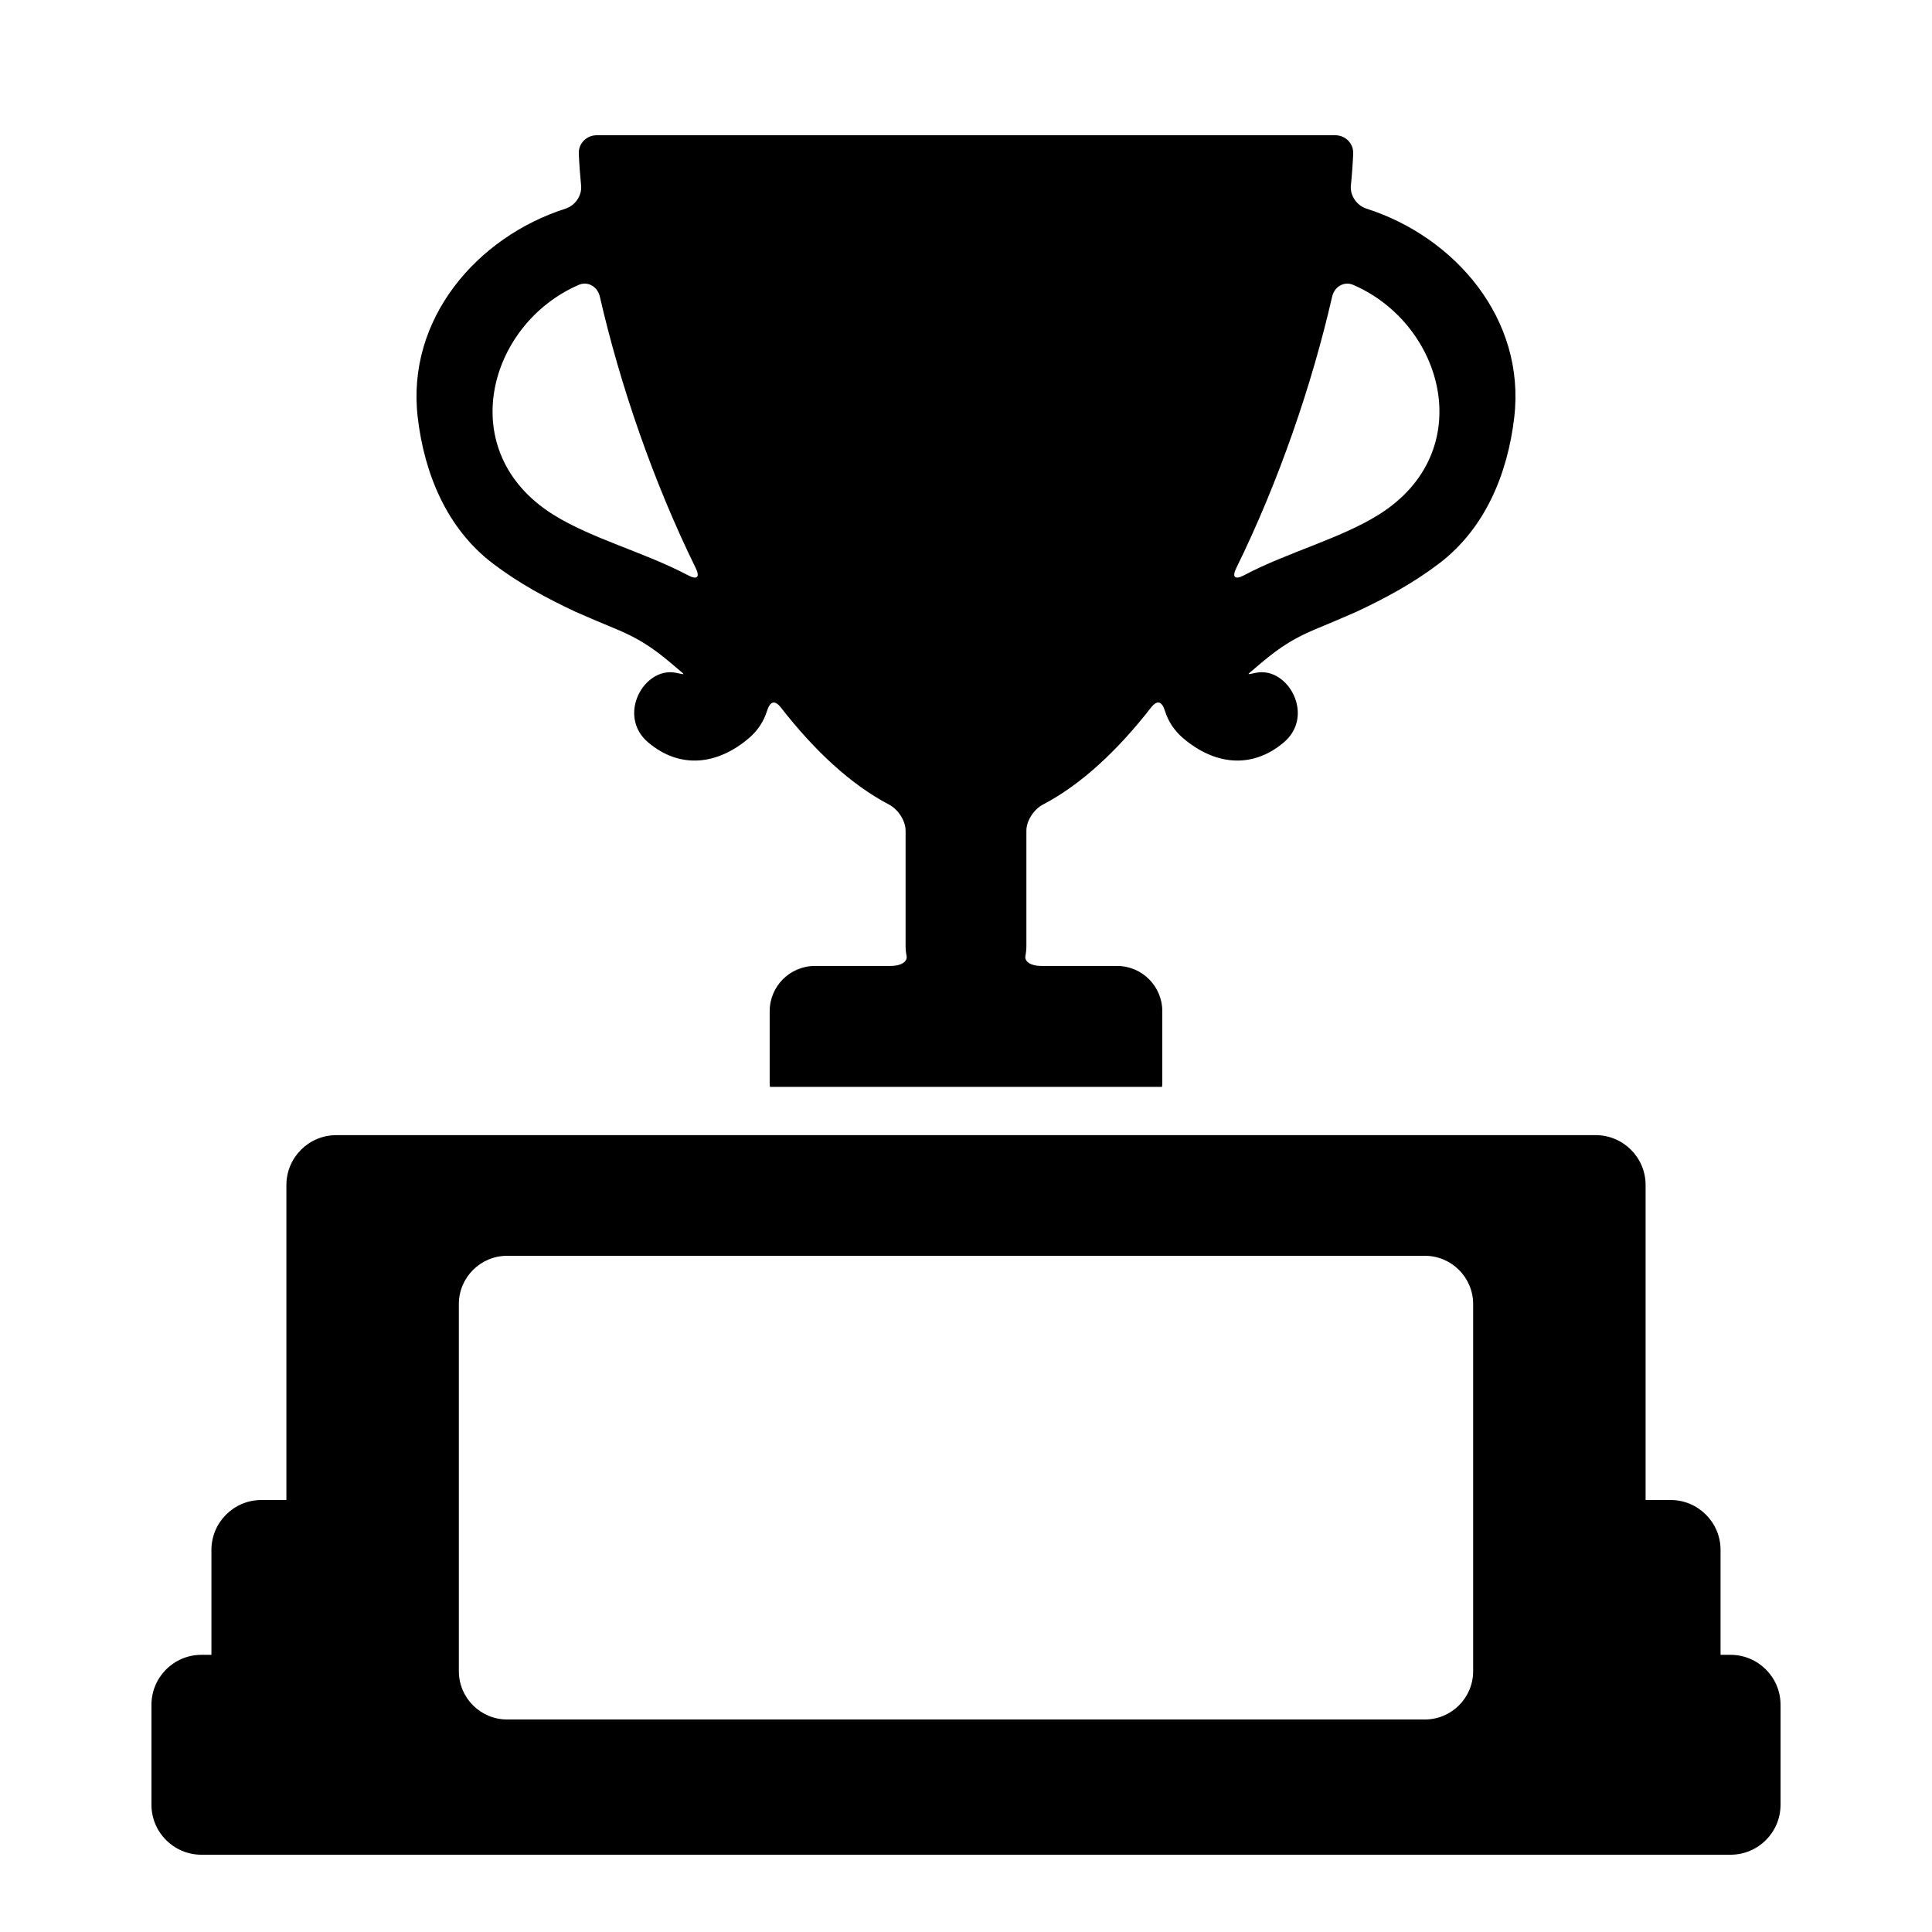
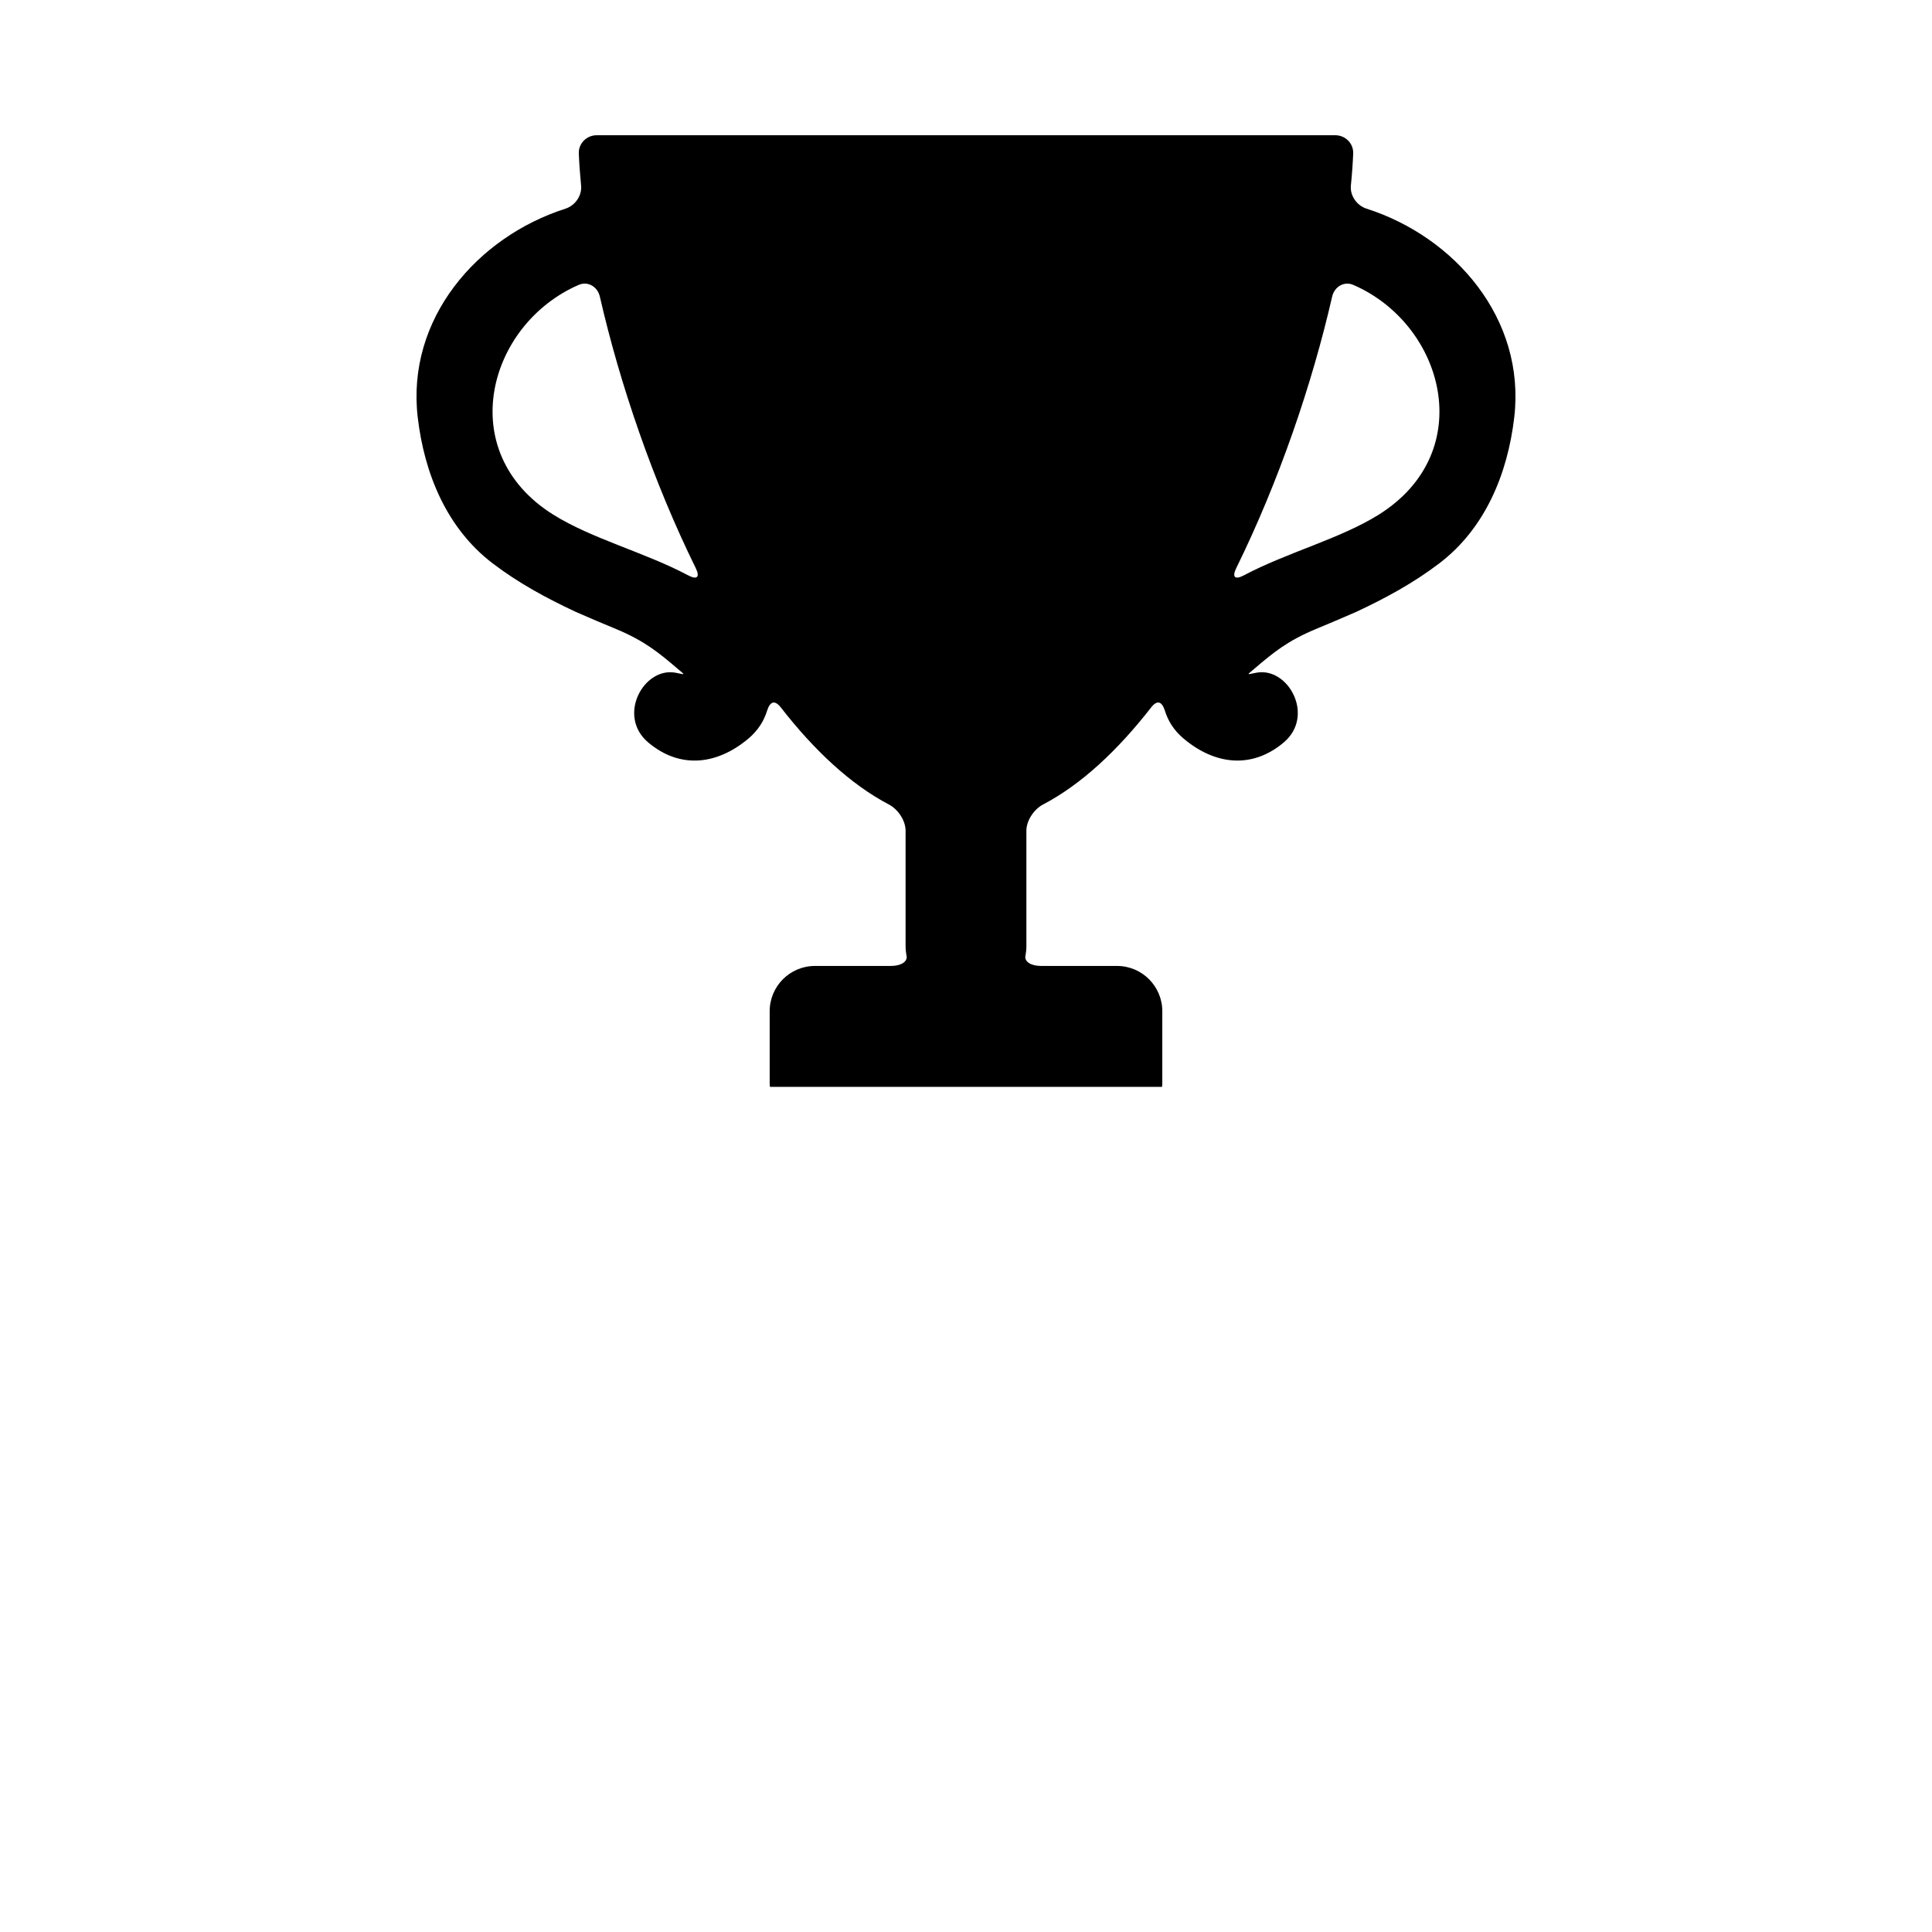
<svg xmlns="http://www.w3.org/2000/svg" version="1.1" id="Capa_1" x="0px" y="0px" viewBox="0 0 200 200" style="enable-background:new 0 0 200 200;" xml:space="preserve">
  <g>
    <path d="M140.082,15.896c0.044-1.047-0.808-1.896-1.855-1.896H61.773c-1.048,0-1.899,0.849-1.855,1.896   c0.044,1.057,0.124,2.164,0.237,3.315c0.103,1.042-0.619,2.07-1.616,2.39c-9.146,2.926-16.497,11.405-15.294,21.619   c0.681,5.78,2.976,11.459,7.755,15.098c2.692,2.05,5.543,3.592,8.597,5.022c1.399,0.613,2.804,1.211,4.216,1.793   c2.907,1.217,4.356,2.406,6.361,4.119c0.796,0.681,0.795,0.586-0.233,0.39c-3.302-0.629-6.11,4.47-2.827,7.226   c3.33,2.795,7.175,2.285,10.38-0.427c0.971-0.821,1.578-1.792,1.905-2.838c0.313-1,0.801-1.179,1.445-0.353   c3.453,4.434,7.212,7.954,11.185,10.038c0.928,0.487,1.717,1.653,1.717,2.701v11.907c0,0.365,0.037,0.72,0.103,1.065   c0.11,0.582-0.564,1.033-1.612,1.033h-7.871c-2.59,0-4.689,2.1-4.689,4.69v7.527c0,0.102,0.023,0.198,0.03,0.299h40.584   c0.007-0.101,0.03-0.196,0.03-0.299v-7.527c0-2.59-2.1-4.69-4.689-4.69h-7.871c-1.047,0-1.722-0.451-1.612-1.033   c0.066-0.345,0.103-0.7,0.103-1.065V85.987c0-1.047,0.79-2.214,1.717-2.701c3.973-2.083,7.732-5.604,11.186-10.038   c0.644-0.826,1.131-0.647,1.444,0.353c0.327,1.047,0.935,2.017,1.905,2.838c3.206,2.713,7.05,3.223,10.38,0.427   c3.283-2.756,0.475-7.856-2.827-7.226c-1.029,0.196-1.029,0.291-0.233-0.39c2.005-1.713,3.454-2.902,6.361-4.119   c1.412-0.582,2.817-1.18,4.216-1.793c3.054-1.43,5.905-2.972,8.597-5.022c4.78-3.639,7.075-9.318,7.755-15.098   c1.203-10.214-6.148-18.693-15.294-21.619c-0.998-0.319-1.719-1.347-1.616-2.389C139.958,18.061,140.038,16.953,140.082,15.896z    M71.233,59.557c-4.49-2.381-9.957-3.777-13.957-6.279c-10.379-6.493-6.782-19.701,2.629-23.785c0.96-0.417,1.957,0.19,2.191,1.211   c2.071,9.052,5.505,19.109,9.927,28.107C72.485,59.751,72.158,60.048,71.233,59.557z M140.095,29.494   c9.411,4.084,13.008,17.292,2.629,23.785c-4,2.502-9.466,3.898-13.957,6.279c-0.925,0.491-1.252,0.193-0.791-0.747   c4.422-8.997,7.856-19.054,9.927-28.106C138.138,29.684,139.134,29.077,140.095,29.494z" />
-     <path d="M179.147,171.308h-1.035v-10.855c0-2.857-2.316-5.173-5.173-5.173h-2.586v-32.599c0-2.857-2.316-5.173-5.173-5.173H34.82   c-2.857,0-5.173,2.316-5.173,5.173v32.599H27.06c-2.857,0-5.173,2.316-5.173,5.173v10.855h-1.035c-2.857,0-5.173,2.316-5.173,5.173   v10.346c0,2.857,2.316,5.173,5.173,5.173h6.208h7.76h130.36h7.76h6.208c2.857,0,5.173-2.316,5.173-5.173v-10.346   C184.32,173.624,182.004,171.308,179.147,171.308z M152.5,173c0,2.761-2.239,5-5,5h-95c-2.761,0-5-2.239-5-5v-38   c0-2.761,2.239-5,5-5h95c2.761,0,5,2.239,5,5V173z" />
  </g>
</svg>